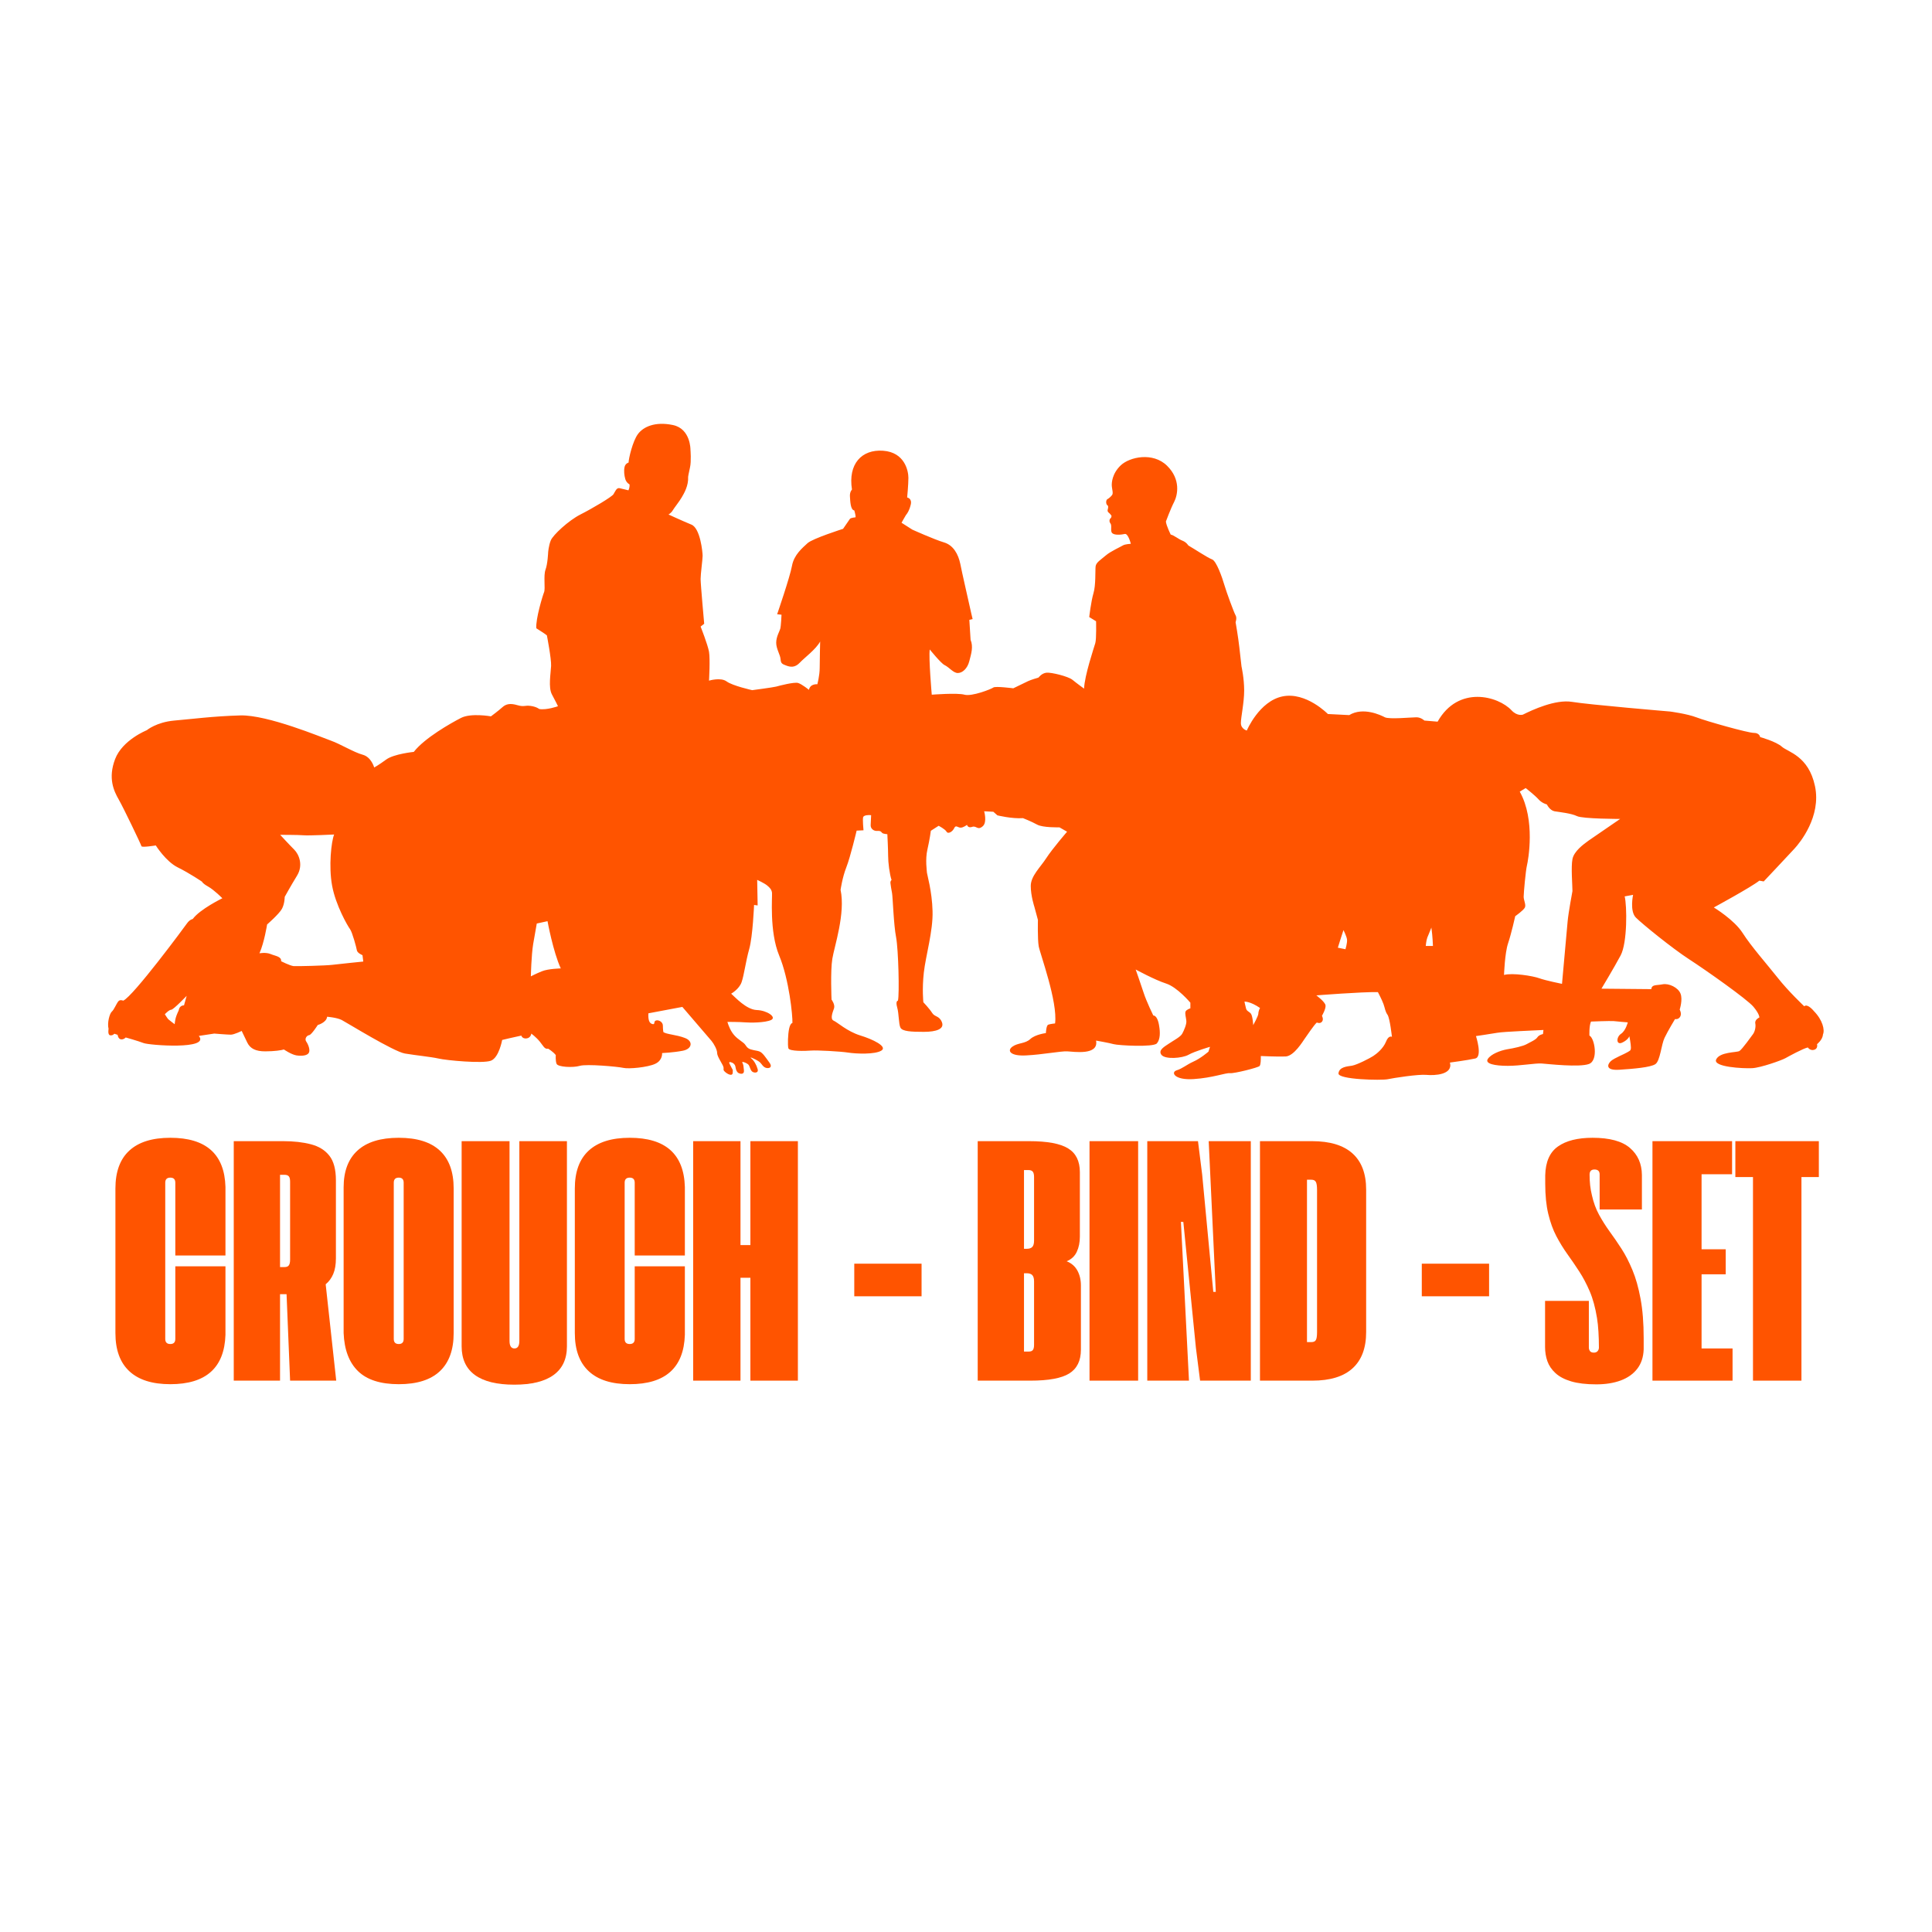
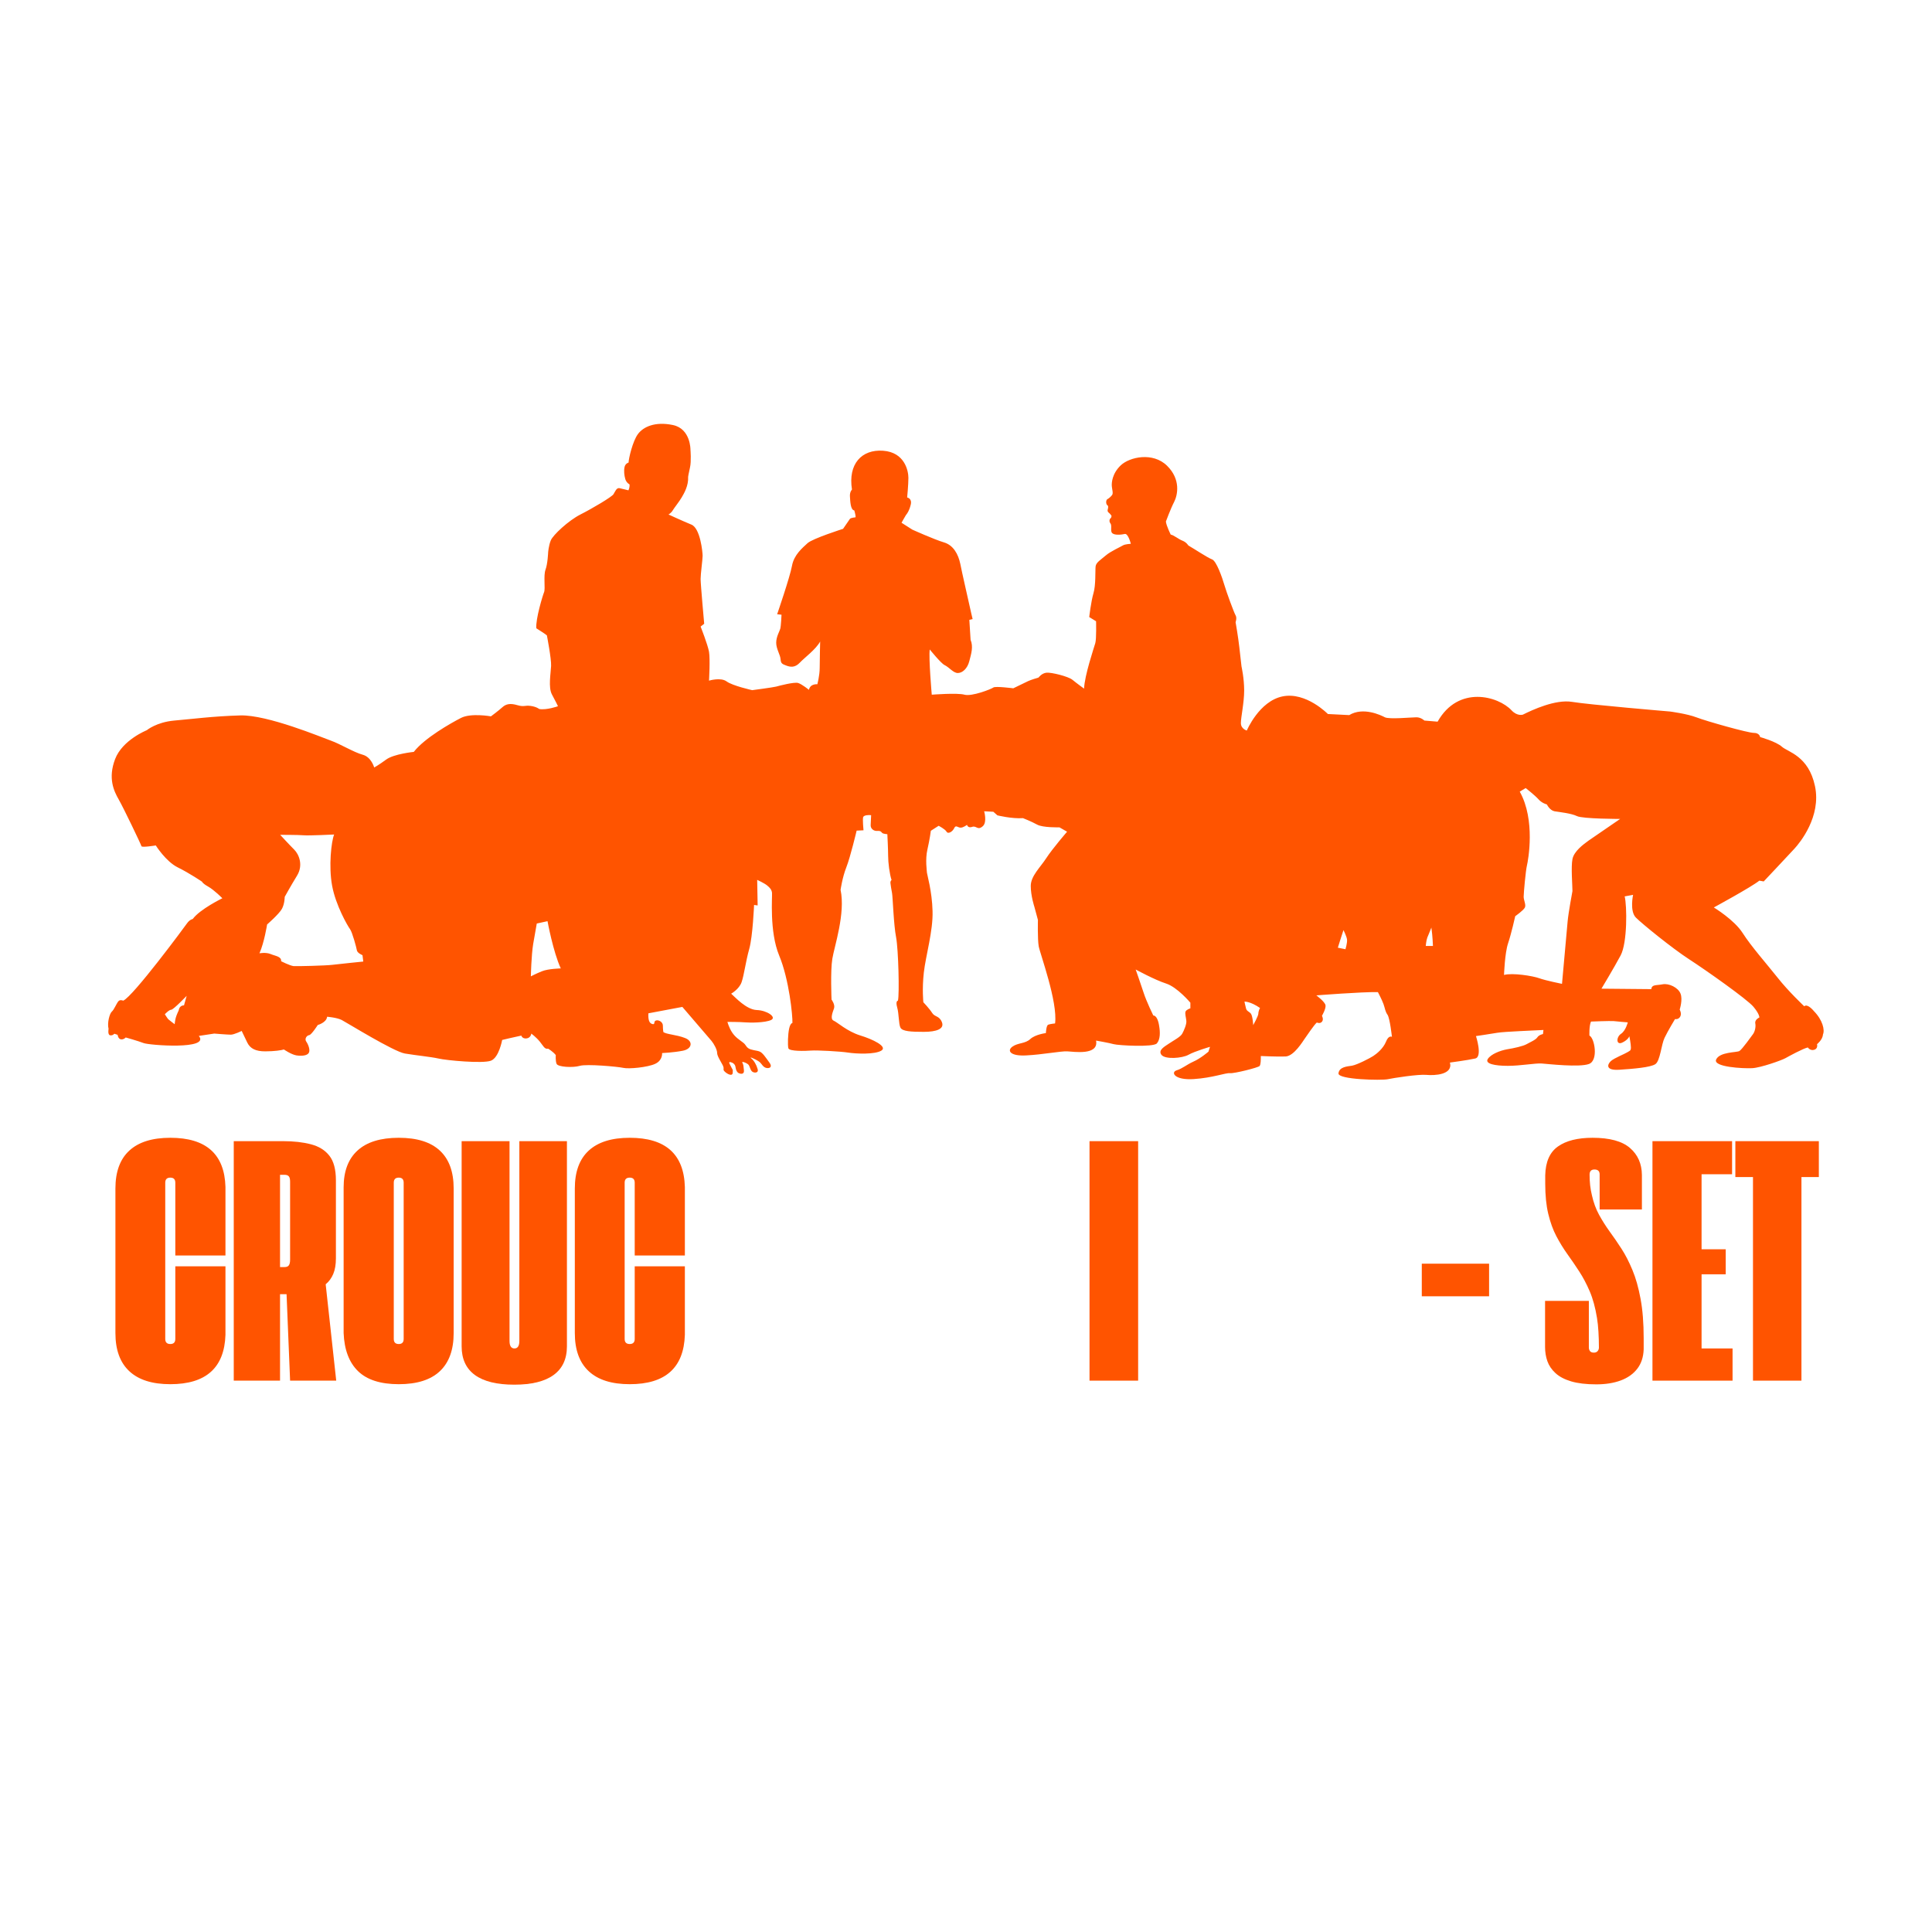
<svg xmlns="http://www.w3.org/2000/svg" version="1.0" preserveAspectRatio="xMidYMid meet" height="500" viewBox="0 0 375 375" zoomAndPan="magnify" width="500">
  <defs>
    <g />
    <clipPath id="e53c67dc4c">
      <path clip-rule="nonzero" d="M 20.77 82 L 354 82 L 354 210 L 20.77 210 Z M 20.77 82" />
    </clipPath>
  </defs>
  <g clip-path="url(#e53c67dc4c)">
    <path fill-rule="nonzero" fill-opacity="1" d="M 352.078 196.258 C 352.078 196.258 350.84 194.715 350.203 195.32 C 350.203 195.32 347.086 192.387 345 189.723 C 342.91 187.09 339.887 183.672 338.25 181.102 C 336.617 178.527 332.652 176.137 332.652 176.137 C 332.652 176.137 339.945 172.176 341.488 170.934 L 342.336 171.086 C 342.336 171.086 347.238 165.883 348.297 164.73 C 349.355 163.582 353.531 158.5 352.289 152.598 C 351.051 146.699 347.027 145.973 345.875 144.945 C 344.727 143.914 341.641 143.066 341.641 143.066 C 341.641 143.066 341.551 142.25 340.398 142.25 C 339.25 142.25 331.203 139.98 329.324 139.254 C 327.449 138.531 324.152 138.105 324.152 138.105 C 324.152 138.105 308.328 136.773 305.121 136.23 C 301.914 135.715 297.465 137.773 295.59 138.711 C 295.59 138.711 294.531 139.074 293.41 137.895 C 290.84 135.109 283.062 132.934 279.039 140.074 L 276.469 139.859 C 276.469 139.859 275.832 139.227 274.926 139.227 C 273.988 139.227 269.66 139.648 268.812 139.227 C 267.996 138.801 264.578 137.168 261.883 138.801 L 257.738 138.59 C 257.738 138.59 253.504 134.234 248.934 135.172 C 244.395 136.109 242.004 141.797 242.004 141.797 C 242.004 141.797 240.855 141.496 240.855 140.344 C 240.855 139.195 241.492 136.41 241.492 134.02 C 241.492 131.633 240.977 129.363 240.977 129.363 C 240.977 129.363 240.766 127.605 240.555 125.641 C 240.34 123.672 239.828 120.77 239.828 120.77 C 239.828 120.77 240.129 119.953 239.828 119.438 C 239.523 118.922 238.07 114.988 237.648 113.539 C 237.227 112.086 236.105 108.879 235.258 108.574 C 234.41 108.273 231.688 106.457 230.66 105.883 C 230.66 105.883 230.297 105.246 229.508 104.945 C 228.723 104.641 227.816 103.855 227.238 103.766 C 227.238 103.766 226.363 102.012 226.301 101.223 C 226.301 101.223 227.238 98.684 227.906 97.41 C 228.57 96.109 229.238 93.055 226.516 90.391 C 223.762 87.699 219.281 88.695 217.559 90.301 C 215.863 91.902 215.742 93.719 215.805 94.387 C 215.863 95.051 216.105 95.715 215.863 96.078 C 215.59 96.441 215.137 96.805 214.926 96.898 C 214.715 96.988 214.504 97.836 215.078 98.199 C 215.078 98.199 215.137 98.562 215.016 98.863 C 214.926 99.164 215.016 99.379 215.227 99.527 C 215.441 99.68 215.742 100.105 215.742 100.105 C 215.742 100.105 215.742 100.469 215.59 100.559 C 215.441 100.648 215.168 101.133 215.531 101.586 C 215.895 102.039 215.441 103.098 215.895 103.492 C 216.348 103.918 217.648 103.797 218.316 103.645 C 218.98 103.492 219.496 105.551 219.496 105.551 C 219.496 105.551 218.406 105.609 217.98 105.852 C 217.559 106.125 215.562 107.004 214.625 107.82 C 213.684 108.637 212.746 109.152 212.656 109.938 C 212.566 110.723 212.719 113.598 212.234 115.172 C 211.777 116.715 211.418 119.77 211.418 119.77 L 212.746 120.586 C 212.746 120.586 212.84 123.977 212.598 124.824 C 212.355 125.672 210.508 131.117 210.418 133.66 C 210.418 133.66 209.027 132.66 208.18 131.965 C 207.332 131.27 204.062 130.48 203.125 130.57 C 202.188 130.664 201.582 131.512 201.582 131.512 C 201.582 131.512 200.039 131.965 199.555 132.207 C 199.07 132.449 196.68 133.598 196.68 133.598 C 196.68 133.598 193.203 133.145 192.809 133.445 C 192.414 133.75 188.633 135.23 187.211 134.84 C 185.82 134.445 180.855 134.84 180.855 134.84 C 180.855 134.84 180.223 127.637 180.465 126.062 C 180.465 126.062 182.641 128.758 183.34 129.09 C 184.277 129.543 185.031 130.633 185.91 130.633 C 186.789 130.633 187.785 129.785 188.148 128.305 C 188.543 126.82 188.934 125.52 188.391 124.188 L 188.148 120.316 L 188.785 120.164 C 188.785 120.164 188.332 118.289 188.09 117.137 C 187.848 115.988 186.758 111.328 186.395 109.453 C 186 107.578 185.062 105.824 183.219 105.277 C 181.371 104.734 177.074 102.797 177.074 102.797 L 174.988 101.465 C 174.988 101.465 175.621 100.316 175.836 99.984 C 176.078 99.68 176.469 99.195 176.773 97.957 C 177.074 96.715 176.078 96.562 176.078 96.562 C 176.078 96.562 176.32 94.082 176.32 92.75 C 176.32 91.422 175.621 87.789 171.418 87.488 C 167.242 87.184 164.578 90.059 165.367 95.02 C 165.367 95.02 164.91 95.473 164.973 96.352 C 165.031 97.23 165.062 98.984 165.82 99.074 C 165.82 99.074 166.121 100.074 166.062 100.406 C 166.062 100.406 165.125 100.496 164.973 100.707 C 164.82 100.922 163.641 102.645 163.641 102.645 C 163.641 102.645 157.742 104.52 156.742 105.43 C 155.742 106.367 154.109 107.668 153.719 109.848 C 153.324 112.023 150.844 119.227 150.844 119.227 L 151.691 119.316 C 151.691 119.316 151.598 121.496 151.449 122.039 C 151.297 122.586 150.66 123.582 150.66 124.762 C 150.66 125.941 151.449 127.094 151.508 127.941 C 151.57 128.785 151.812 128.879 152.598 129.18 C 153.383 129.484 154.293 129.633 155.23 128.637 C 156.168 127.637 158.348 126.062 159.191 124.52 C 159.191 124.52 159.102 128.152 159.102 129.633 C 159.102 131.117 158.648 132.812 158.648 132.812 C 158.648 132.812 157.258 132.66 157.016 133.898 C 157.016 133.898 155.684 132.812 154.926 132.57 C 154.172 132.328 151.207 133.113 150.66 133.266 C 150.117 133.418 146 133.961 146 133.961 C 146 133.961 142.188 133.113 141.039 132.266 C 139.891 131.418 137.621 132.113 137.621 132.113 C 137.621 132.113 137.863 127.941 137.621 126.52 C 137.379 125.125 135.988 121.617 135.988 121.617 L 136.684 121.07 C 136.684 121.07 135.988 113.387 135.988 112.387 C 135.988 111.391 136.379 108.574 136.379 107.879 C 136.379 107.184 135.926 102.523 134.203 101.828 C 132.508 101.133 129.754 99.863 129.754 99.863 C 129.754 99.863 130.27 99.59 130.57 99.074 C 130.875 98.562 131.871 97.32 132.324 96.535 C 132.781 95.746 133.656 94.293 133.566 92.539 C 133.566 92.539 133.656 91.902 133.93 90.723 C 134.203 89.543 134.02 87.305 134.02 87.305 C 134.02 87.305 134.082 83.219 130.602 82.496 C 127.121 81.77 124.852 82.859 123.824 84.25 C 122.793 85.641 122.008 89.059 122.008 89.785 C 122.008 89.785 121.371 89.938 121.223 90.664 C 121.07 91.391 121.16 92.266 121.371 92.992 C 121.586 93.719 122.191 94.023 122.191 94.023 C 122.191 94.023 122.281 94.535 121.977 95.172 C 121.977 95.172 120.797 94.871 120.223 94.75 C 119.648 94.656 119.406 95.414 119.074 95.93 C 118.77 96.441 114.988 98.684 112.66 99.863 C 110.328 101.043 107.332 103.855 106.91 104.883 C 106.488 105.914 106.395 107.215 106.395 107.215 C 106.395 107.215 106.305 109.453 105.883 110.574 C 105.457 111.723 105.883 114.234 105.609 114.93 C 105.336 115.594 103.945 120.164 104.098 121.949 C 104.098 121.949 106.062 123.191 106.152 123.34 C 106.152 123.34 107.031 127.848 106.969 129.242 C 106.91 130.633 106.395 133.418 107.121 134.777 C 107.848 136.109 108.301 137.078 108.301 137.078 C 108.301 137.078 106.125 137.863 104.672 137.621 C 104.672 137.621 104.125 137.168 102.977 137.016 C 101.828 136.867 101.734 137.258 100.406 136.867 C 99.074 136.473 98.227 136.625 97.531 137.258 C 96.836 137.895 95.293 139.043 95.293 139.043 C 95.293 139.043 91.418 138.348 89.48 139.348 C 87.547 140.344 82.434 143.219 80.316 145.941 C 80.316 145.941 76.441 146.336 74.961 147.426 C 73.477 148.516 72.629 148.969 72.629 148.969 C 72.629 148.969 72.086 146.941 70.391 146.488 C 68.695 146.031 66.035 144.398 64.25 143.766 C 62.465 143.129 51.902 138.711 46.641 138.863 C 41.375 139.012 37.32 139.559 33.84 139.859 C 30.359 140.164 28.484 141.738 28.484 141.738 C 28.484 141.738 23.766 143.613 22.344 147.336 C 20.922 151.055 22.102 153.535 23.039 155.172 C 23.977 156.805 27.395 163.945 27.457 164.246 C 27.516 164.551 30.238 164.098 30.238 164.098 C 30.238 164.098 32.176 167.211 34.508 168.363 C 36.836 169.512 39.227 171.145 39.227 171.145 C 39.227 171.145 39.227 171.418 40.406 172.086 C 41.586 172.75 43.16 174.352 43.16 174.352 C 43.16 174.352 38.801 176.473 37.41 178.379 C 37.41 178.379 36.836 178.469 36.32 179.195 C 35.809 179.922 25.883 193.355 23.918 194.23 C 23.918 194.23 23.281 193.93 22.949 194.383 C 22.586 194.836 22.133 195.988 21.707 196.352 C 21.285 196.711 20.77 198.527 21.074 199.707 C 21.074 199.707 20.859 200.859 21.375 200.949 C 21.891 201.039 22.191 200.645 22.191 200.645 L 22.828 200.859 C 22.828 200.859 22.918 201.645 23.461 201.734 C 24.008 201.824 24.402 201.371 24.402 201.371 C 24.402 201.371 26.789 202.039 27.879 202.461 C 28.969 202.887 40.859 203.793 38.59 201.07 L 41.586 200.617 C 41.586 200.617 44.129 200.828 44.793 200.828 C 45.461 200.828 46.91 200.102 46.91 200.102 C 46.91 200.102 47.426 201.191 48 202.371 C 48.574 203.551 49.664 204.066 51.48 204.066 C 53.297 204.066 54.625 203.852 55.109 203.703 C 55.109 203.703 56.504 204.672 57.531 204.852 C 58.559 205.004 59.648 204.914 59.953 204.336 C 60.254 203.762 59.801 202.672 59.438 202.16 C 59.074 201.645 59.527 200.98 60.012 200.918 C 60.465 200.859 61.676 198.953 61.676 198.953 C 61.676 198.953 63.371 198.496 63.492 197.348 C 63.492 197.348 65.398 197.5 66.336 197.984 C 67.273 198.469 76.41 204.125 78.59 204.488 C 80.77 204.852 83.613 205.125 85.094 205.457 C 86.609 205.82 93.719 206.484 95.293 205.879 C 96.863 205.273 97.469 201.855 97.469 201.855 C 97.469 201.855 100.102 201.223 101.191 201.008 C 101.191 201.008 101.344 201.645 102.191 201.555 C 103.039 201.465 103.129 200.617 103.129 200.617 C 103.129 200.617 104.066 201.312 104.762 202.16 C 105.457 203.008 105.699 203.703 106.395 203.551 C 106.395 203.551 107.332 204.094 107.879 204.793 C 107.879 204.793 107.789 205.879 108.031 206.484 C 108.273 207.121 111.207 207.273 112.539 206.879 C 113.867 206.484 119.922 207.031 120.98 207.273 C 122.039 207.516 125.699 207.18 127.184 206.484 C 128.664 205.789 128.512 204.398 128.512 204.398 C 128.512 204.398 130.691 204.309 132.539 203.945 C 134.383 203.582 134.566 202.066 132.93 201.465 C 131.297 200.828 129.301 200.766 128.754 200.312 C 128.754 200.312 128.664 199.77 128.664 199.074 C 128.664 198.375 127.879 197.922 127.332 198.074 C 126.789 198.227 127.242 198.922 126.637 198.77 C 126 198.617 125.789 197.922 125.852 196.684 L 132.445 195.441 C 132.445 195.441 137.652 201.492 138.105 202.039 C 138.559 202.582 139.195 203.73 139.195 204.367 C 139.195 204.973 139.891 206 140.281 206.758 C 140.676 207.543 140.191 207.543 140.676 208 C 141.129 208.453 142.16 208.996 142.219 208.242 C 142.309 207.453 142.129 207.605 141.918 207.09 C 141.676 206.547 141.281 206.094 141.766 206.152 C 142.219 206.242 142.703 206.547 142.766 207.152 C 142.855 207.758 143.066 208.148 143.398 208.301 C 143.703 208.453 144.488 208.605 144.398 207.758 C 144.309 206.91 144.309 206.668 144.094 206.273 C 143.852 205.879 145.094 206.363 145.336 206.727 C 145.578 207.121 145.637 207.664 145.973 207.969 C 146.273 208.27 147.301 208.363 147.059 207.516 C 146.82 206.668 146.363 205.879 145.82 205.426 C 145.273 204.973 146.605 205.578 147.211 205.973 C 147.816 206.363 147.848 206.758 148.363 207.121 C 148.906 207.516 150.148 207.363 149.359 206.273 C 148.574 205.184 148.027 204.336 147.422 204.094 C 146.789 203.852 145.789 203.852 145.246 203.461 C 144.699 203.066 144.852 202.824 144.156 202.309 C 143.461 201.766 142.766 201.371 142.129 200.434 C 141.492 199.496 141.191 198.348 141.191 198.348 C 141.191 198.348 143.582 198.348 144.609 198.438 C 145.637 198.527 148.484 198.527 149.664 197.984 C 150.812 197.438 148.875 196.109 146.879 196.047 C 144.852 195.957 142.703 193.566 141.918 192.871 C 141.918 192.871 143.461 192.023 143.945 190.633 C 144.43 189.238 144.73 186.668 145.426 184.188 C 146.121 181.707 146.363 175.652 146.363 175.652 L 147.059 175.746 L 146.969 170.781 C 146.969 170.781 148.363 171.418 148.906 171.871 C 149.449 172.324 149.754 172.66 149.844 173.266 C 149.934 173.898 149.301 180.797 151.234 185.457 C 153.172 190.117 153.867 197.168 153.809 198.559 C 153.809 198.559 153.414 198.559 153.172 199.648 C 152.93 200.738 152.871 202.824 153.02 203.461 C 153.172 204.094 156.348 204.004 157.438 203.914 C 158.527 203.824 163.098 204.066 164.641 204.309 C 166.184 204.551 169.844 204.699 171.086 203.914 C 172.324 203.129 169.359 201.703 166.969 200.98 C 164.426 200.191 162.523 198.406 161.797 198.105 C 161.07 197.773 161.645 196.41 161.887 195.715 C 162.129 194.988 161.402 194.02 161.402 194.02 C 161.402 194.02 161.16 188.484 161.555 186.094 C 161.945 183.703 164.125 177.289 163.156 172.719 C 163.156 172.719 163.488 170.328 164.277 168.332 C 165.062 166.336 166.273 161.223 166.273 161.223 L 167.605 161.16 C 167.605 161.16 167.395 158.984 167.543 158.59 C 167.695 158.195 168.695 158.164 169.086 158.227 C 169.086 158.227 169.027 159.375 168.996 160.102 C 168.938 160.828 169.57 161.344 170.297 161.281 C 171.023 161.223 171.086 161.555 171.266 161.707 C 171.477 161.855 172.234 161.918 172.234 161.918 C 172.234 161.918 172.387 164.914 172.387 166.152 C 172.387 167.395 172.656 169.633 173.051 170.812 C 173.051 170.812 172.777 170.965 172.84 171.449 C 172.898 171.902 172.992 172.598 173.141 173.324 C 173.293 174.051 173.445 179.465 173.93 181.918 C 174.383 184.336 174.594 192.93 174.293 194.23 C 174.293 194.23 173.777 194.23 174.141 195.531 C 174.504 196.832 174.414 198.738 174.777 199.465 C 175.137 200.191 176.832 200.281 179.312 200.281 C 181.797 200.281 183.34 199.707 182.824 198.406 C 182.309 197.105 181.434 197.438 180.918 196.59 C 180.402 195.773 179.223 194.535 179.223 194.535 C 179.223 194.535 178.949 192.055 179.312 188.785 C 179.676 185.52 181.129 180.676 181.008 176.836 C 180.918 173.023 179.918 169.633 179.918 169.391 C 179.918 169.117 179.555 166.848 180.012 164.883 C 180.465 162.918 180.676 161.254 180.676 161.254 L 182.188 160.285 C 182.188 160.285 183.43 160.918 183.73 161.434 C 184.035 161.949 184.883 161.434 185.215 160.738 C 185.516 160.043 185.91 160.648 186.453 160.648 C 187 160.648 187.695 160.102 187.695 160.102 C 187.695 160.102 187.848 160.797 188.695 160.496 C 189.539 160.191 189.754 161.281 190.781 160.344 C 191.629 159.559 191.023 157.469 191.023 157.469 L 192.809 157.562 L 193.594 158.258 C 193.594 158.258 196.379 158.953 198.559 158.801 C 198.559 158.801 200.191 159.438 201.281 160.043 C 202.371 160.676 205.637 160.586 205.637 160.586 L 207.121 161.434 C 207.121 161.434 204.246 164.762 203.094 166.547 C 201.945 168.332 200.07 170.027 200.07 171.961 C 200.07 173.898 200.766 175.988 200.766 175.988 L 201.461 178.559 C 201.461 178.559 201.371 182.281 201.613 183.672 C 201.855 185.062 205.336 194.445 204.789 198.648 C 204.789 198.648 203.852 198.738 203.457 198.891 C 203.066 199.043 203.004 200.523 203.004 200.523 C 203.004 200.523 200.977 200.766 199.98 201.676 C 198.98 202.613 197.59 202.371 196.5 203.156 C 195.41 203.945 196.105 205.035 199.223 204.852 C 202.34 204.699 205.879 204.004 207.148 204.066 C 208.422 204.125 213.293 204.914 212.746 201.977 C 212.746 201.977 215.32 202.43 216.168 202.672 C 217.012 202.914 223.852 203.309 224.547 202.523 C 225.242 201.734 225.184 200.281 225 199.195 C 224.852 198.105 224.457 197.105 223.852 197.105 C 223.852 197.105 222.52 194.383 221.977 192.688 C 221.43 190.996 220.434 188.18 220.434 188.18 C 220.434 188.18 224.152 190.207 226.332 190.902 C 228.512 191.598 231.051 194.625 231.051 194.625 L 231.051 195.715 C 231.051 195.715 230.266 195.957 230.113 196.348 C 229.965 196.742 230.207 197.5 230.266 198.133 C 230.355 198.77 229.812 200.012 229.48 200.617 C 229.176 201.25 227.695 202.008 226.906 202.551 C 226.121 203.098 224.73 203.793 225.426 204.73 C 226.121 205.668 229.449 205.426 230.691 204.73 C 231.93 204.035 234.863 203.188 234.863 203.188 L 234.562 204.125 C 234.562 204.125 233.02 205.457 231.629 206.062 C 230.234 206.699 229.539 207.395 228.359 207.758 C 227.211 208.148 227.965 209.691 231.688 209.449 C 235.41 209.207 237.891 208.211 238.738 208.301 C 239.586 208.391 244.246 207.211 244.488 206.91 C 244.727 206.605 244.727 205.668 244.727 204.973 C 244.727 204.973 247.906 205.125 249.539 205.062 C 251.172 204.973 252.867 202.129 253.262 201.582 C 253.652 201.039 255.047 198.953 255.59 198.469 C 255.59 198.469 256.227 198.77 256.59 198.316 C 256.98 197.863 256.59 197.168 256.59 197.168 C 256.59 197.168 257.375 195.836 257.285 195.141 C 257.195 194.445 255.5 193.203 255.5 193.203 C 255.5 193.203 264.273 192.508 267.449 192.566 C 267.449 192.566 268.238 194.051 268.539 194.898 C 268.844 195.746 268.844 196.289 269.328 196.984 C 269.781 197.68 270.176 201.25 270.176 201.25 C 270.176 201.25 269.539 200.859 269.023 202.188 C 268.48 203.52 267.238 204.52 266.543 204.973 C 265.848 205.426 263.426 206.668 262.43 206.848 C 261.43 207 259.949 207.09 259.797 208.332 C 259.645 209.57 268.176 209.723 269.328 209.48 C 270.477 209.238 275.289 208.484 276.859 208.633 C 278.402 208.785 282.066 208.633 281.43 206.242 C 281.43 206.242 284.848 205.789 286.332 205.457 C 287.812 205.152 286.484 201.102 286.484 201.102 C 286.484 201.102 289.207 200.707 290.598 200.465 C 291.988 200.223 298.133 200.012 299.582 199.918 L 299.492 200.707 C 299.492 200.707 298.707 200.859 298.402 201.344 C 298.102 201.824 297.012 202.281 296.316 202.672 C 295.621 203.066 293.836 203.461 292.504 203.672 C 291.172 203.914 289.387 204.609 288.781 205.547 C 288.176 206.484 290.172 206.879 292.656 206.879 C 295.137 206.879 298.012 206.336 299.25 206.426 C 300.492 206.516 306.543 207.211 308.418 206.516 C 310.293 205.82 309.508 201.465 308.508 201.008 C 308.508 201.008 308.418 199.133 308.812 198.285 C 308.812 198.285 312.535 198.133 313.23 198.195 C 313.926 198.285 315.953 198.438 315.953 198.438 C 315.953 198.438 315.559 200.07 314.621 200.676 C 313.684 201.312 313.684 202.914 314.863 202.371 C 316.043 201.824 316.254 201.129 316.254 201.129 C 316.254 201.129 316.559 202.613 316.559 203.309 C 316.559 204.004 316.316 203.945 315.863 204.246 C 315.406 204.551 313.379 205.336 312.684 205.941 C 311.988 206.578 311.535 207.816 314.32 207.637 C 317.102 207.453 320.371 207.18 321.309 206.547 C 322.246 205.91 322.457 202.734 323.094 201.434 C 323.727 200.102 325.121 197.801 325.121 197.801 C 325.121 197.801 325.754 197.953 326.117 197.348 C 326.48 196.742 326.027 195.957 326.027 195.957 C 326.027 195.957 326.664 194.02 326.18 192.84 C 325.727 191.691 323.941 190.812 322.699 191.055 C 321.457 191.297 320.613 191.055 320.52 191.992 L 310.84 191.902 C 310.84 191.902 313.23 187.938 314.559 185.457 C 315.891 182.977 315.801 175.773 315.348 173.988 L 316.98 173.688 C 316.98 173.688 316.285 176.863 317.527 178.105 C 318.766 179.344 324.574 184.066 327.844 186.184 C 331.109 188.301 339.098 193.93 340.34 195.41 C 341.578 196.895 341.488 197.5 341.488 197.5 C 341.488 197.5 340.551 197.895 340.703 198.648 C 340.852 199.438 340.551 200.344 340.25 200.738 C 339.945 201.129 338.16 203.672 337.617 204.004 C 337.07 204.309 333.805 204.156 333.109 205.637 C 332.41 207.121 338.371 207.422 340.098 207.332 C 341.793 207.242 345.848 205.789 346.543 205.395 C 347.238 205.004 349.961 203.52 350.898 203.309 C 350.898 203.309 351.352 204.004 352.141 203.762 C 352.926 203.52 352.684 202.672 352.684 202.672 C 352.684 202.672 353.773 201.824 353.832 200.797 C 354.227 199.922 353.773 197.984 352.078 196.258 Z M 35.715 195.141 C 35.715 195.141 34.84 195.078 34.688 196.109 C 34.688 196.109 34.266 196.984 34.113 197.559 C 33.961 198.137 33.902 198.801 33.902 198.801 C 33.902 198.801 32.812 197.984 32.66 197.832 C 32.508 197.68 31.996 196.863 31.996 196.863 C 31.996 196.863 32.812 195.988 33.234 195.988 C 33.66 195.988 36.23 193.293 36.23 193.293 Z M 64.492 187.273 C 63.34 187.426 57.652 187.574 56.957 187.516 C 56.262 187.426 54.566 186.578 54.566 186.578 C 54.656 185.641 53.477 185.578 52.539 185.184 C 51.602 184.793 50.359 185.035 50.359 185.035 C 51.297 182.945 51.844 179.438 51.844 179.438 C 51.844 179.438 54.172 177.41 54.719 176.41 C 55.262 175.414 55.262 174.082 55.262 174.082 C 55.262 174.082 56.41 171.992 57.652 169.965 C 58.895 167.938 58.047 165.852 57.109 164.914 C 56.168 163.977 54.383 162.039 54.383 162.039 C 54.383 162.039 57.953 162.039 58.953 162.129 C 59.953 162.219 64.855 161.977 64.855 161.977 C 64.309 163.309 63.766 168.121 64.461 171.902 C 65.156 175.715 67.484 179.738 67.941 180.344 C 68.395 180.98 69.18 183.914 69.27 184.457 C 69.363 185.004 70.359 185.398 70.359 185.398 L 70.512 186.637 C 70.543 186.637 65.672 187.121 64.492 187.273 Z M 105.215 188.512 C 104.066 188.969 103.039 189.512 103.039 189.512 C 103.039 189.512 103.129 185.398 103.492 183.219 C 103.883 181.039 104.188 179.254 104.188 179.254 L 106.273 178.801 C 106.273 178.801 107.363 184.762 108.848 187.969 C 108.875 187.969 106.395 188.027 105.215 188.512 Z M 244.246 196.742 C 244.246 197.195 243.246 198.98 243.246 198.98 C 243.246 198.98 243.156 197.195 242.793 196.742 C 242.398 196.289 242.004 196.289 241.855 195.746 C 241.703 195.199 241.551 194.414 241.551 194.414 C 241.551 194.414 242.641 194.324 244.578 195.652 C 244.547 195.652 244.246 196.258 244.246 196.742 Z M 261.156 184.246 L 259.676 183.945 C 259.676 183.945 260.523 181.223 260.766 180.527 C 260.766 180.527 261.398 181.766 261.461 182.402 C 261.52 183.008 261.156 184.246 261.156 184.246 Z M 276.738 183.613 C 276.738 183.613 276.832 182.523 277.043 181.977 C 277.285 181.434 277.828 180.043 277.828 180.043 C 278.07 181.676 278.133 183.613 278.133 183.613 Z M 308.387 163.129 C 307.301 163.914 305.516 165.215 305.211 166.758 C 304.91 168.301 305.211 171.812 305.211 172.961 C 305.211 172.961 304.426 177.137 304.273 178.863 C 304.121 180.555 303.184 190.965 303.184 190.965 C 303.184 190.965 300.008 190.328 298.766 189.875 C 297.527 189.422 293.562 188.785 291.93 189.238 C 291.93 189.238 292.078 184.973 292.715 183.098 C 293.352 181.223 294.105 177.832 294.105 177.832 C 294.105 177.832 295.742 176.684 295.984 176.137 C 296.227 175.594 295.742 174.746 295.742 174.051 C 295.742 173.355 296.133 168.996 296.375 168 C 296.617 167 298.07 159.164 294.984 153.656 L 296.133 152.961 C 296.133 152.961 297.918 154.355 298.617 155.141 C 299.312 155.926 300.25 156.141 300.25 156.141 C 300.25 156.141 300.793 157.289 301.73 157.469 C 302.668 157.621 305 157.863 306.09 158.406 C 307.18 158.953 314.469 158.953 314.469 158.953 C 314.469 158.953 309.477 162.371 308.387 163.129 Z M 308.387 163.129" fill="#ff5400" />
  </g>
  <g fill-opacity="1" fill="#ff5400">
    <g transform="translate(21.684, 267.983)">
      <g>
        <path d="M 11.375 0.688 C 7.875 0.688 5.223 -0.148 3.422 -1.828 C 1.617 -3.504 0.719 -5.973 0.719 -9.234 L 0.719 -37.297 C 0.719 -40.547 1.617 -43 3.422 -44.656 C 5.223 -46.312 7.875 -47.141 11.375 -47.141 C 18.332 -47.141 21.898 -43.957 22.078 -37.594 L 22.078 -24.297 L 12.344 -24.297 L 12.344 -38.422 C 12.344 -39.078 12.02 -39.406 11.375 -39.406 C 10.719 -39.406 10.391 -39.078 10.391 -38.422 L 10.391 -8.094 C 10.391 -7.438 10.719 -7.109 11.375 -7.109 C 12.02 -7.109 12.344 -7.438 12.344 -8.094 L 12.344 -22.188 L 22.078 -22.188 L 22.078 -8.891 C 21.867 -2.504 18.301 0.688 11.375 0.688 Z M 11.375 0.688" />
      </g>
    </g>
  </g>
  <g fill-opacity="1" fill="#ff5400">
    <g transform="translate(44.48, 267.983)">
      <g>
        <path d="M 20.781 0 L 11.828 0 L 11.141 -16.781 L 9.875 -16.781 L 9.875 0 L 0.891 0 L 0.891 -46.484 L 10.5 -46.484 C 12.539 -46.484 14.332 -46.281 15.875 -45.875 C 17.414 -45.477 18.609 -44.738 19.453 -43.656 C 20.297 -42.582 20.719 -40.992 20.719 -38.891 L 20.719 -23.719 C 20.719 -22.531 20.547 -21.523 20.203 -20.703 C 19.859 -19.891 19.367 -19.223 18.734 -18.703 Z M 10.766 -22.047 C 11.148 -22.047 11.422 -22.156 11.578 -22.375 C 11.742 -22.594 11.828 -22.961 11.828 -23.484 L 11.828 -38.625 C 11.828 -39.125 11.742 -39.469 11.578 -39.656 C 11.422 -39.852 11.141 -39.953 10.734 -39.953 L 9.875 -39.953 L 9.875 -22.047 Z M 10.766 -22.047" />
      </g>
    </g>
  </g>
  <g fill-opacity="1" fill="#ff5400">
    <g transform="translate(65.978, 267.983)">
      <g>
        <path d="M 0.719 -9.234 L 0.719 -37.5 C 0.719 -40.645 1.617 -43.035 3.422 -44.672 C 5.223 -46.316 7.891 -47.141 11.422 -47.141 C 14.953 -47.141 17.609 -46.312 19.391 -44.656 C 21.18 -43 22.078 -40.547 22.078 -37.297 L 22.078 -9.234 C 22.078 -5.973 21.18 -3.504 19.391 -1.828 C 17.609 -0.148 14.953 0.688 11.422 0.688 C 7.891 0.688 5.254 -0.156 3.516 -1.844 C 1.785 -3.531 0.852 -5.992 0.719 -9.234 Z M 10.453 -8.094 C 10.453 -7.438 10.773 -7.109 11.422 -7.109 C 12.055 -7.109 12.375 -7.438 12.375 -8.094 L 12.375 -38.422 C 12.375 -39.078 12.055 -39.406 11.422 -39.406 C 10.773 -39.406 10.453 -39.078 10.453 -38.422 Z M 10.453 -8.094" />
      </g>
    </g>
  </g>
  <g fill-opacity="1" fill="#ff5400">
    <g transform="translate(88.775, 267.983)">
      <g>
        <path d="M 11.047 0.781 C 7.672 0.781 5.125 0.156 3.406 -1.094 C 1.688 -2.344 0.828 -4.203 0.828 -6.672 L 0.828 -46.484 L 10.125 -46.484 L 10.125 -7.719 C 10.125 -6.738 10.441 -6.25 11.078 -6.25 C 11.711 -6.25 12.031 -6.738 12.031 -7.719 L 12.031 -46.484 L 21.266 -46.484 L 21.266 -6.672 C 21.266 -4.203 20.398 -2.344 18.672 -1.094 C 16.953 0.156 14.41 0.781 11.047 0.781 Z M 11.047 0.781" />
      </g>
    </g>
  </g>
  <g fill-opacity="1" fill="#ff5400">
    <g transform="translate(110.854, 267.983)">
      <g>
        <path d="M 11.375 0.688 C 7.875 0.688 5.223 -0.148 3.422 -1.828 C 1.617 -3.504 0.719 -5.973 0.719 -9.234 L 0.719 -37.297 C 0.719 -40.547 1.617 -43 3.422 -44.656 C 5.223 -46.312 7.875 -47.141 11.375 -47.141 C 18.332 -47.141 21.898 -43.957 22.078 -37.594 L 22.078 -24.297 L 12.344 -24.297 L 12.344 -38.422 C 12.344 -39.078 12.02 -39.406 11.375 -39.406 C 10.719 -39.406 10.391 -39.078 10.391 -38.422 L 10.391 -8.094 C 10.391 -7.438 10.719 -7.109 11.375 -7.109 C 12.02 -7.109 12.344 -7.438 12.344 -8.094 L 12.344 -22.188 L 22.078 -22.188 L 22.078 -8.891 C 21.867 -2.504 18.301 0.688 11.375 0.688 Z M 11.375 0.688" />
      </g>
    </g>
  </g>
  <g fill-opacity="1" fill="#ff5400">
    <g transform="translate(133.65, 267.983)">
      <g>
-         <path d="M 0.891 0 L 0.891 -46.484 L 10.078 -46.484 L 10.078 -26.312 L 12 -26.312 L 12 -46.484 L 21.219 -46.484 L 21.219 0 L 12 0 L 12 -19.969 L 10.078 -19.969 L 10.078 0 Z M 0.891 0" />
-       </g>
+         </g>
    </g>
  </g>
  <g fill-opacity="1" fill="#ff5400">
    <g transform="translate(155.763, 267.983)">
      <g />
    </g>
  </g>
  <g fill-opacity="1" fill="#ff5400">
    <g transform="translate(164.923, 267.983)">
      <g>
-         <path d="M 0.891 -16.375 L 0.891 -22.703 L 13.953 -22.703 L 13.953 -16.375 Z M 0.891 -16.375" />
-       </g>
+         </g>
    </g>
  </g>
  <g fill-opacity="1" fill="#ff5400">
    <g transform="translate(179.722, 267.983)">
      <g />
    </g>
  </g>
  <g fill-opacity="1" fill="#ff5400">
    <g transform="translate(188.882, 267.983)">
      <g>
-         <path d="M 0.891 0 L 0.891 -46.484 L 10.875 -46.484 C 14.406 -46.484 16.926 -46.016 18.438 -45.078 C 19.957 -44.148 20.719 -42.613 20.719 -40.469 L 20.719 -27.953 C 20.719 -26.836 20.52 -25.859 20.125 -25.016 C 19.738 -24.172 19.082 -23.555 18.156 -23.172 C 19.082 -22.805 19.773 -22.207 20.234 -21.375 C 20.691 -20.539 20.922 -19.578 20.922 -18.484 L 20.922 -6.016 C 20.922 -3.867 20.164 -2.328 18.656 -1.391 C 17.156 -0.461 14.641 0 11.109 0 Z M 9.875 -25.594 L 10.422 -25.594 C 10.898 -25.594 11.254 -25.711 11.484 -25.953 C 11.711 -26.191 11.828 -26.598 11.828 -27.172 L 11.828 -39.547 C 11.828 -40.023 11.742 -40.363 11.578 -40.562 C 11.422 -40.77 11.141 -40.875 10.734 -40.875 L 9.875 -40.875 Z M 9.875 -5.641 L 10.734 -5.641 C 11.141 -5.641 11.422 -5.734 11.578 -5.922 C 11.742 -6.117 11.828 -6.457 11.828 -6.938 L 11.828 -19.281 C 11.828 -19.844 11.711 -20.242 11.484 -20.484 C 11.254 -20.723 10.898 -20.844 10.422 -20.844 L 9.875 -20.844 Z M 9.875 -5.641" />
-       </g>
+         </g>
    </g>
  </g>
  <g fill-opacity="1" fill="#ff5400">
    <g transform="translate(210.584, 267.983)">
      <g>
        <path d="M 0.891 0 L 0.891 -46.484 L 10.328 -46.484 L 10.328 0 Z M 0.891 0" />
      </g>
    </g>
  </g>
  <g fill-opacity="1" fill="#ff5400">
    <g transform="translate(221.795, 267.983)">
      <g>
-         <path d="M 0.891 0 L 0.891 -46.484 L 10.734 -46.484 L 11.547 -39.984 L 13.703 -17.234 L 14.188 -17.234 L 12.812 -46.484 L 20.984 -46.484 L 20.984 0 L 11.141 0 L 10.328 -6.391 L 7.891 -30.797 L 7.422 -30.828 L 8.984 0 Z M 0.891 0" />
-       </g>
+         </g>
    </g>
  </g>
  <g fill-opacity="1" fill="#ff5400">
    <g transform="translate(243.669, 267.983)">
      <g>
-         <path d="M 0.891 0 L 0.891 -46.484 L 11 -46.484 C 14.469 -46.484 17.082 -45.691 18.844 -44.109 C 20.613 -42.523 21.5 -40.18 21.5 -37.078 L 21.5 -9.438 C 21.5 -6.332 20.617 -3.984 18.859 -2.391 C 17.109 -0.797 14.504 0 11.047 0 Z M 10.016 -7.484 L 10.875 -7.484 C 11.301 -7.484 11.586 -7.613 11.734 -7.875 C 11.891 -8.133 11.969 -8.645 11.969 -9.406 L 11.969 -37.016 C 11.969 -37.785 11.891 -38.305 11.734 -38.578 C 11.586 -38.859 11.301 -39 10.875 -39 L 10.016 -39 Z M 10.016 -7.484" />
-       </g>
+         </g>
    </g>
  </g>
  <g fill-opacity="1" fill="#ff5400">
    <g transform="translate(265.918, 267.983)">
      <g />
    </g>
  </g>
  <g fill-opacity="1" fill="#ff5400">
    <g transform="translate(275.078, 267.983)">
      <g>
        <path d="M 0.891 -16.375 L 0.891 -22.703 L 13.953 -22.703 L 13.953 -16.375 Z M 0.891 -16.375" />
      </g>
    </g>
  </g>
  <g fill-opacity="1" fill="#ff5400">
    <g transform="translate(289.877, 267.983)">
      <g />
    </g>
  </g>
  <g fill-opacity="1" fill="#ff5400">
    <g transform="translate(299.037, 267.983)">
      <g>
        <path d="M 10.797 0.719 C 8.836 0.719 7.211 0.523 5.922 0.141 C 4.641 -0.242 3.629 -0.773 2.891 -1.453 C 2.148 -2.129 1.625 -2.898 1.312 -3.766 C 1.008 -4.629 0.859 -5.551 0.859 -6.531 L 0.859 -15.484 L 9.359 -15.484 L 9.359 -6.422 C 9.359 -6.172 9.43 -5.941 9.578 -5.734 C 9.734 -5.535 9.984 -5.438 10.328 -5.438 C 10.641 -5.438 10.879 -5.531 11.047 -5.719 C 11.223 -5.914 11.312 -6.148 11.312 -6.422 C 11.312 -7.492 11.281 -8.52 11.219 -9.5 C 11.164 -10.477 11.07 -11.367 10.938 -12.172 C 10.613 -14.172 10.145 -15.891 9.531 -17.328 C 8.914 -18.766 8.234 -20.055 7.484 -21.203 C 6.734 -22.359 5.969 -23.477 5.188 -24.562 C 4.414 -25.645 3.703 -26.805 3.047 -28.047 C 2.398 -29.285 1.879 -30.723 1.484 -32.359 C 1.086 -34.004 0.891 -35.969 0.891 -38.25 L 0.891 -39.859 C 0.953 -42.473 1.773 -44.336 3.359 -45.453 C 4.953 -46.578 7.191 -47.141 10.078 -47.141 C 13.391 -47.141 15.805 -46.484 17.328 -45.172 C 18.859 -43.859 19.633 -42.109 19.656 -39.922 L 19.656 -33.219 L 11.453 -33.219 L 11.453 -40.031 C 11.453 -40.664 11.117 -40.984 10.453 -40.984 C 9.816 -40.984 9.5 -40.648 9.5 -39.984 C 9.5 -39.285 9.535 -38.594 9.609 -37.906 C 9.691 -37.219 9.805 -36.578 9.953 -35.984 C 10.266 -34.578 10.727 -33.312 11.344 -32.188 C 11.957 -31.07 12.641 -29.992 13.391 -28.953 C 14.148 -27.922 14.914 -26.805 15.688 -25.609 C 16.457 -24.422 17.164 -23.047 17.812 -21.484 C 18.469 -19.922 18.992 -18.062 19.391 -15.906 C 19.797 -13.758 20 -11.191 20 -8.203 L 20 -6.078 C 19.945 -4.555 19.523 -3.289 18.734 -2.281 C 17.953 -1.281 16.883 -0.531 15.531 -0.031 C 14.176 0.469 12.598 0.719 10.797 0.719 Z M 10.797 0.719" />
      </g>
    </g>
  </g>
  <g fill-opacity="1" fill="#ff5400">
    <g transform="translate(319.851, 267.983)">
      <g>
        <path d="M 0.891 0 L 0.891 -46.484 L 16.344 -46.484 L 16.344 -40.062 L 10.422 -40.062 L 10.422 -25.5 L 15.109 -25.5 L 15.109 -20.641 L 10.422 -20.641 L 10.422 -6.25 L 16.438 -6.25 L 16.438 0 Z M 0.891 0" />
      </g>
    </g>
  </g>
  <g fill-opacity="1" fill="#ff5400">
    <g transform="translate(336.598, 267.983)">
      <g>
        <path d="M 3.656 0 L 3.656 -39.516 L 0.234 -39.516 L 0.234 -46.484 L 16.438 -46.484 L 16.438 -39.516 L 13.062 -39.516 L 13.062 0 Z M 3.656 0" />
      </g>
    </g>
  </g>
</svg>